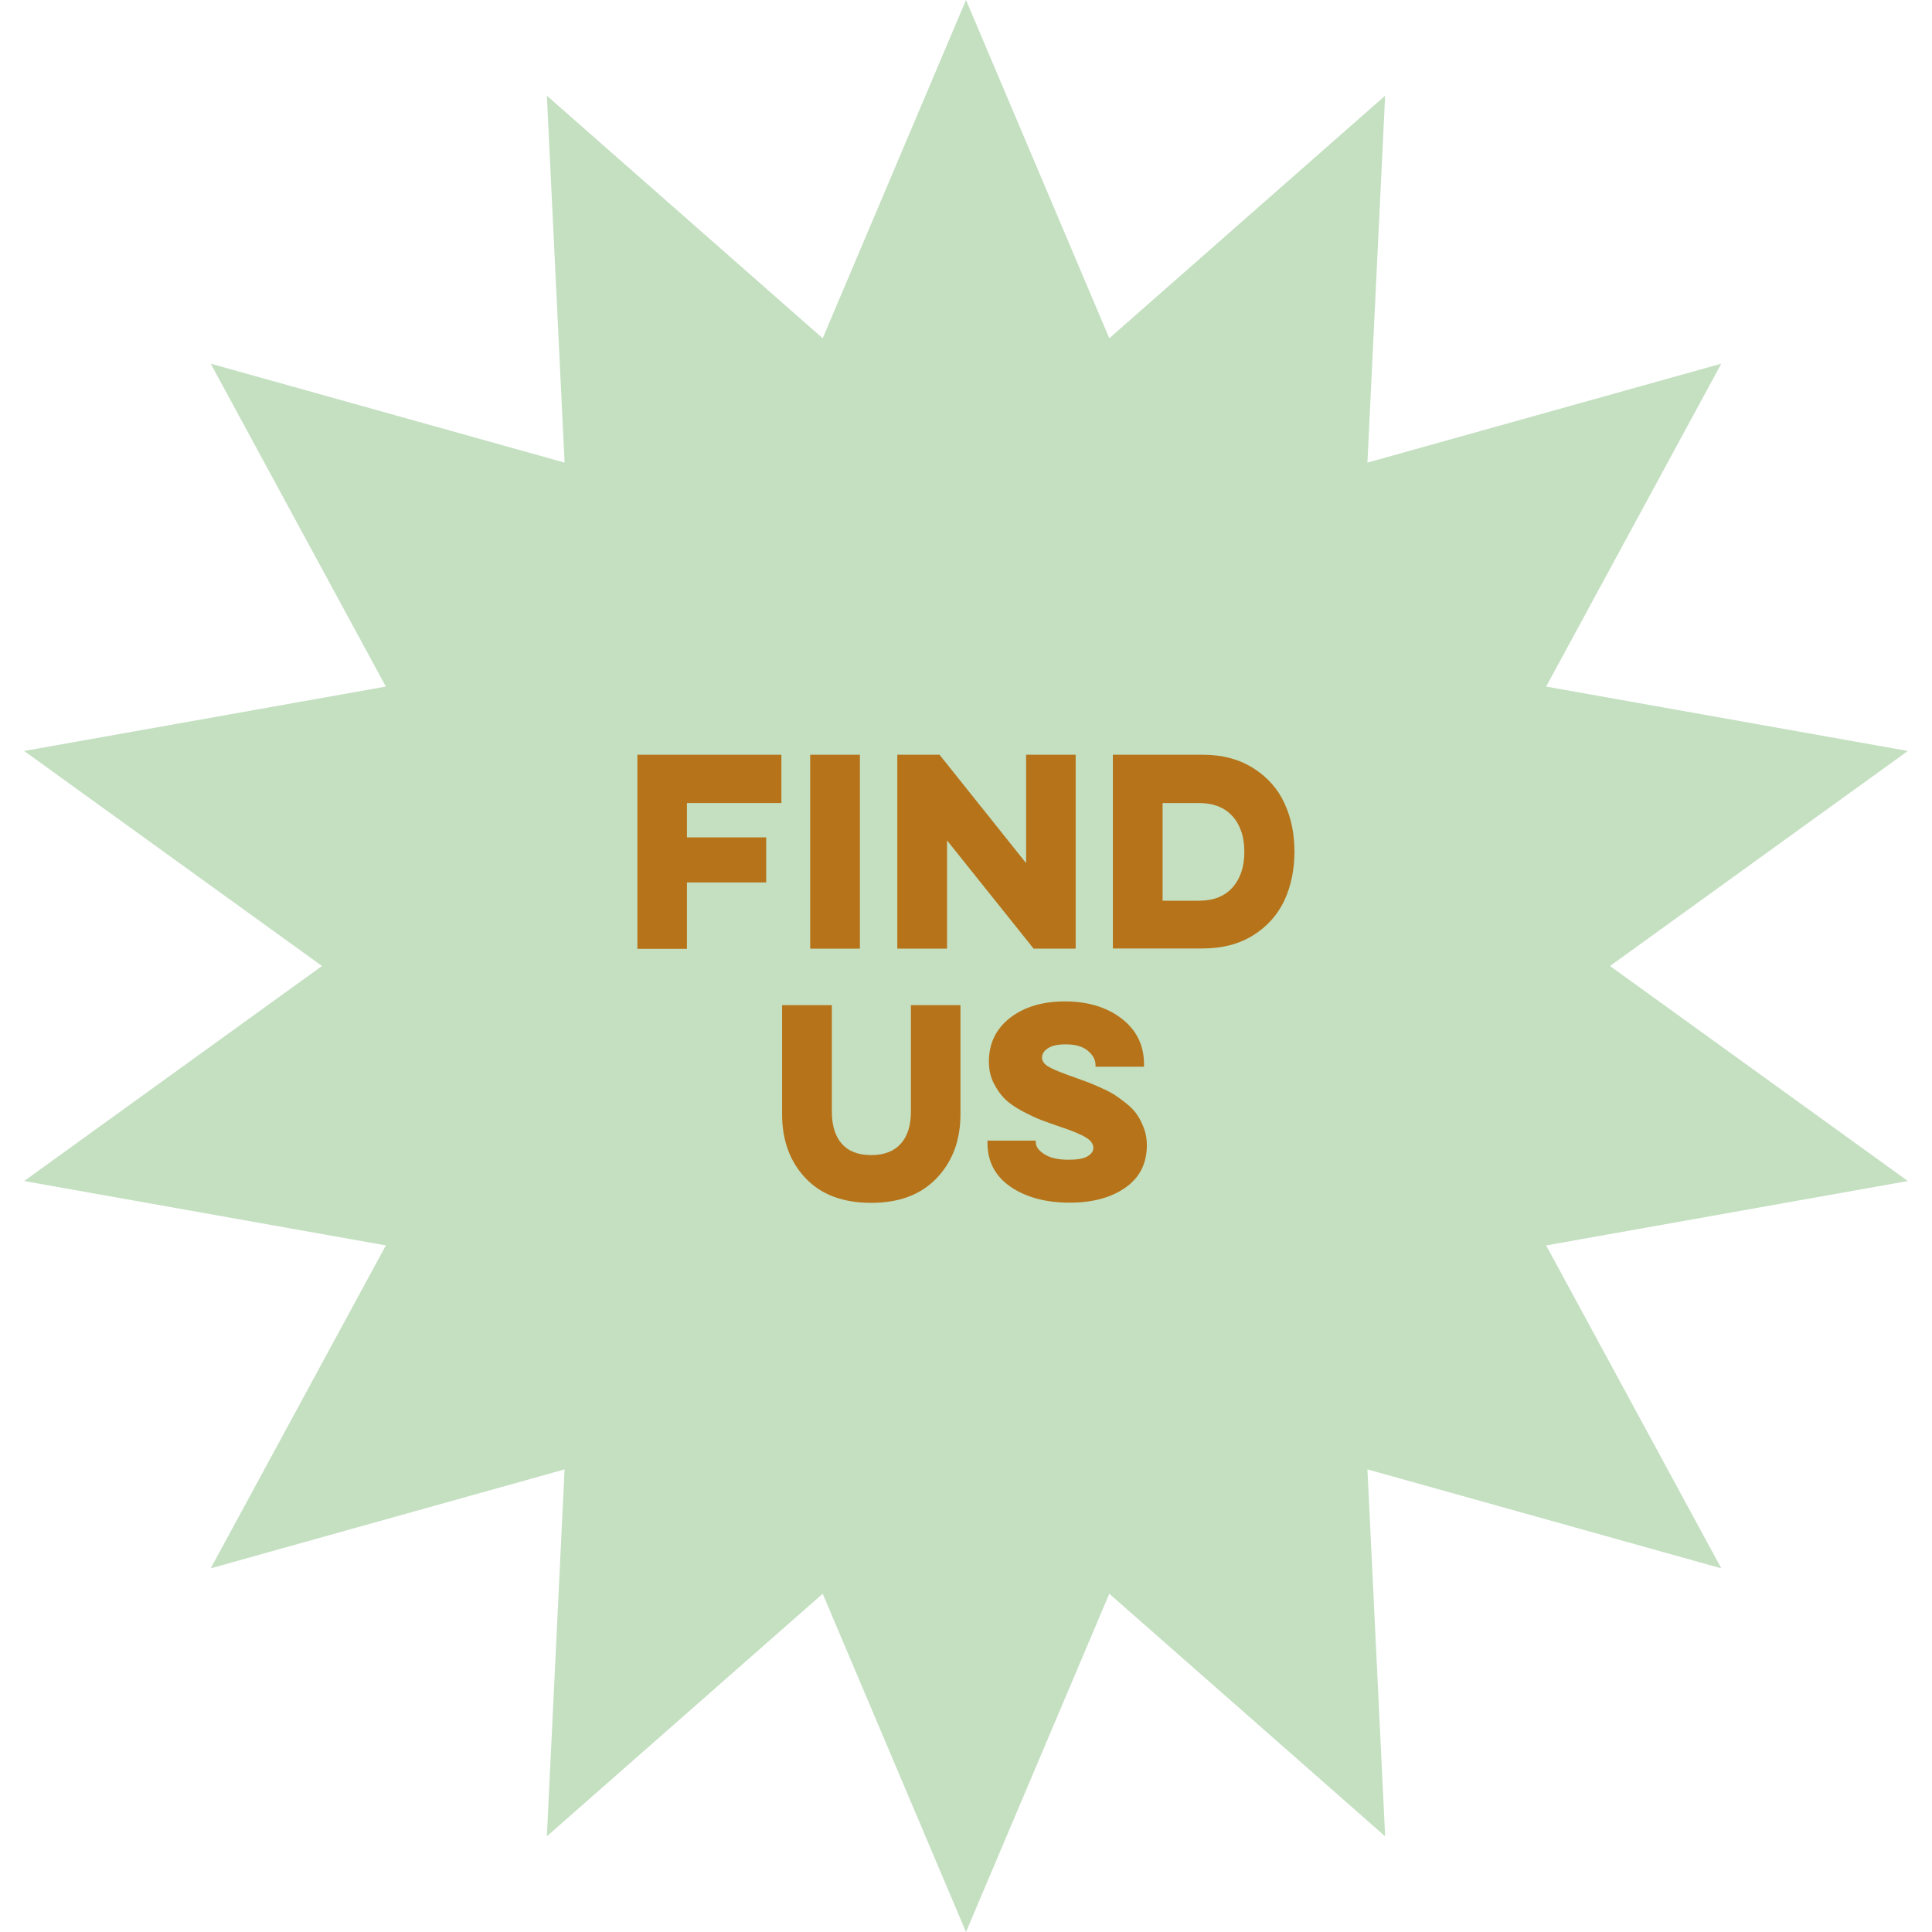
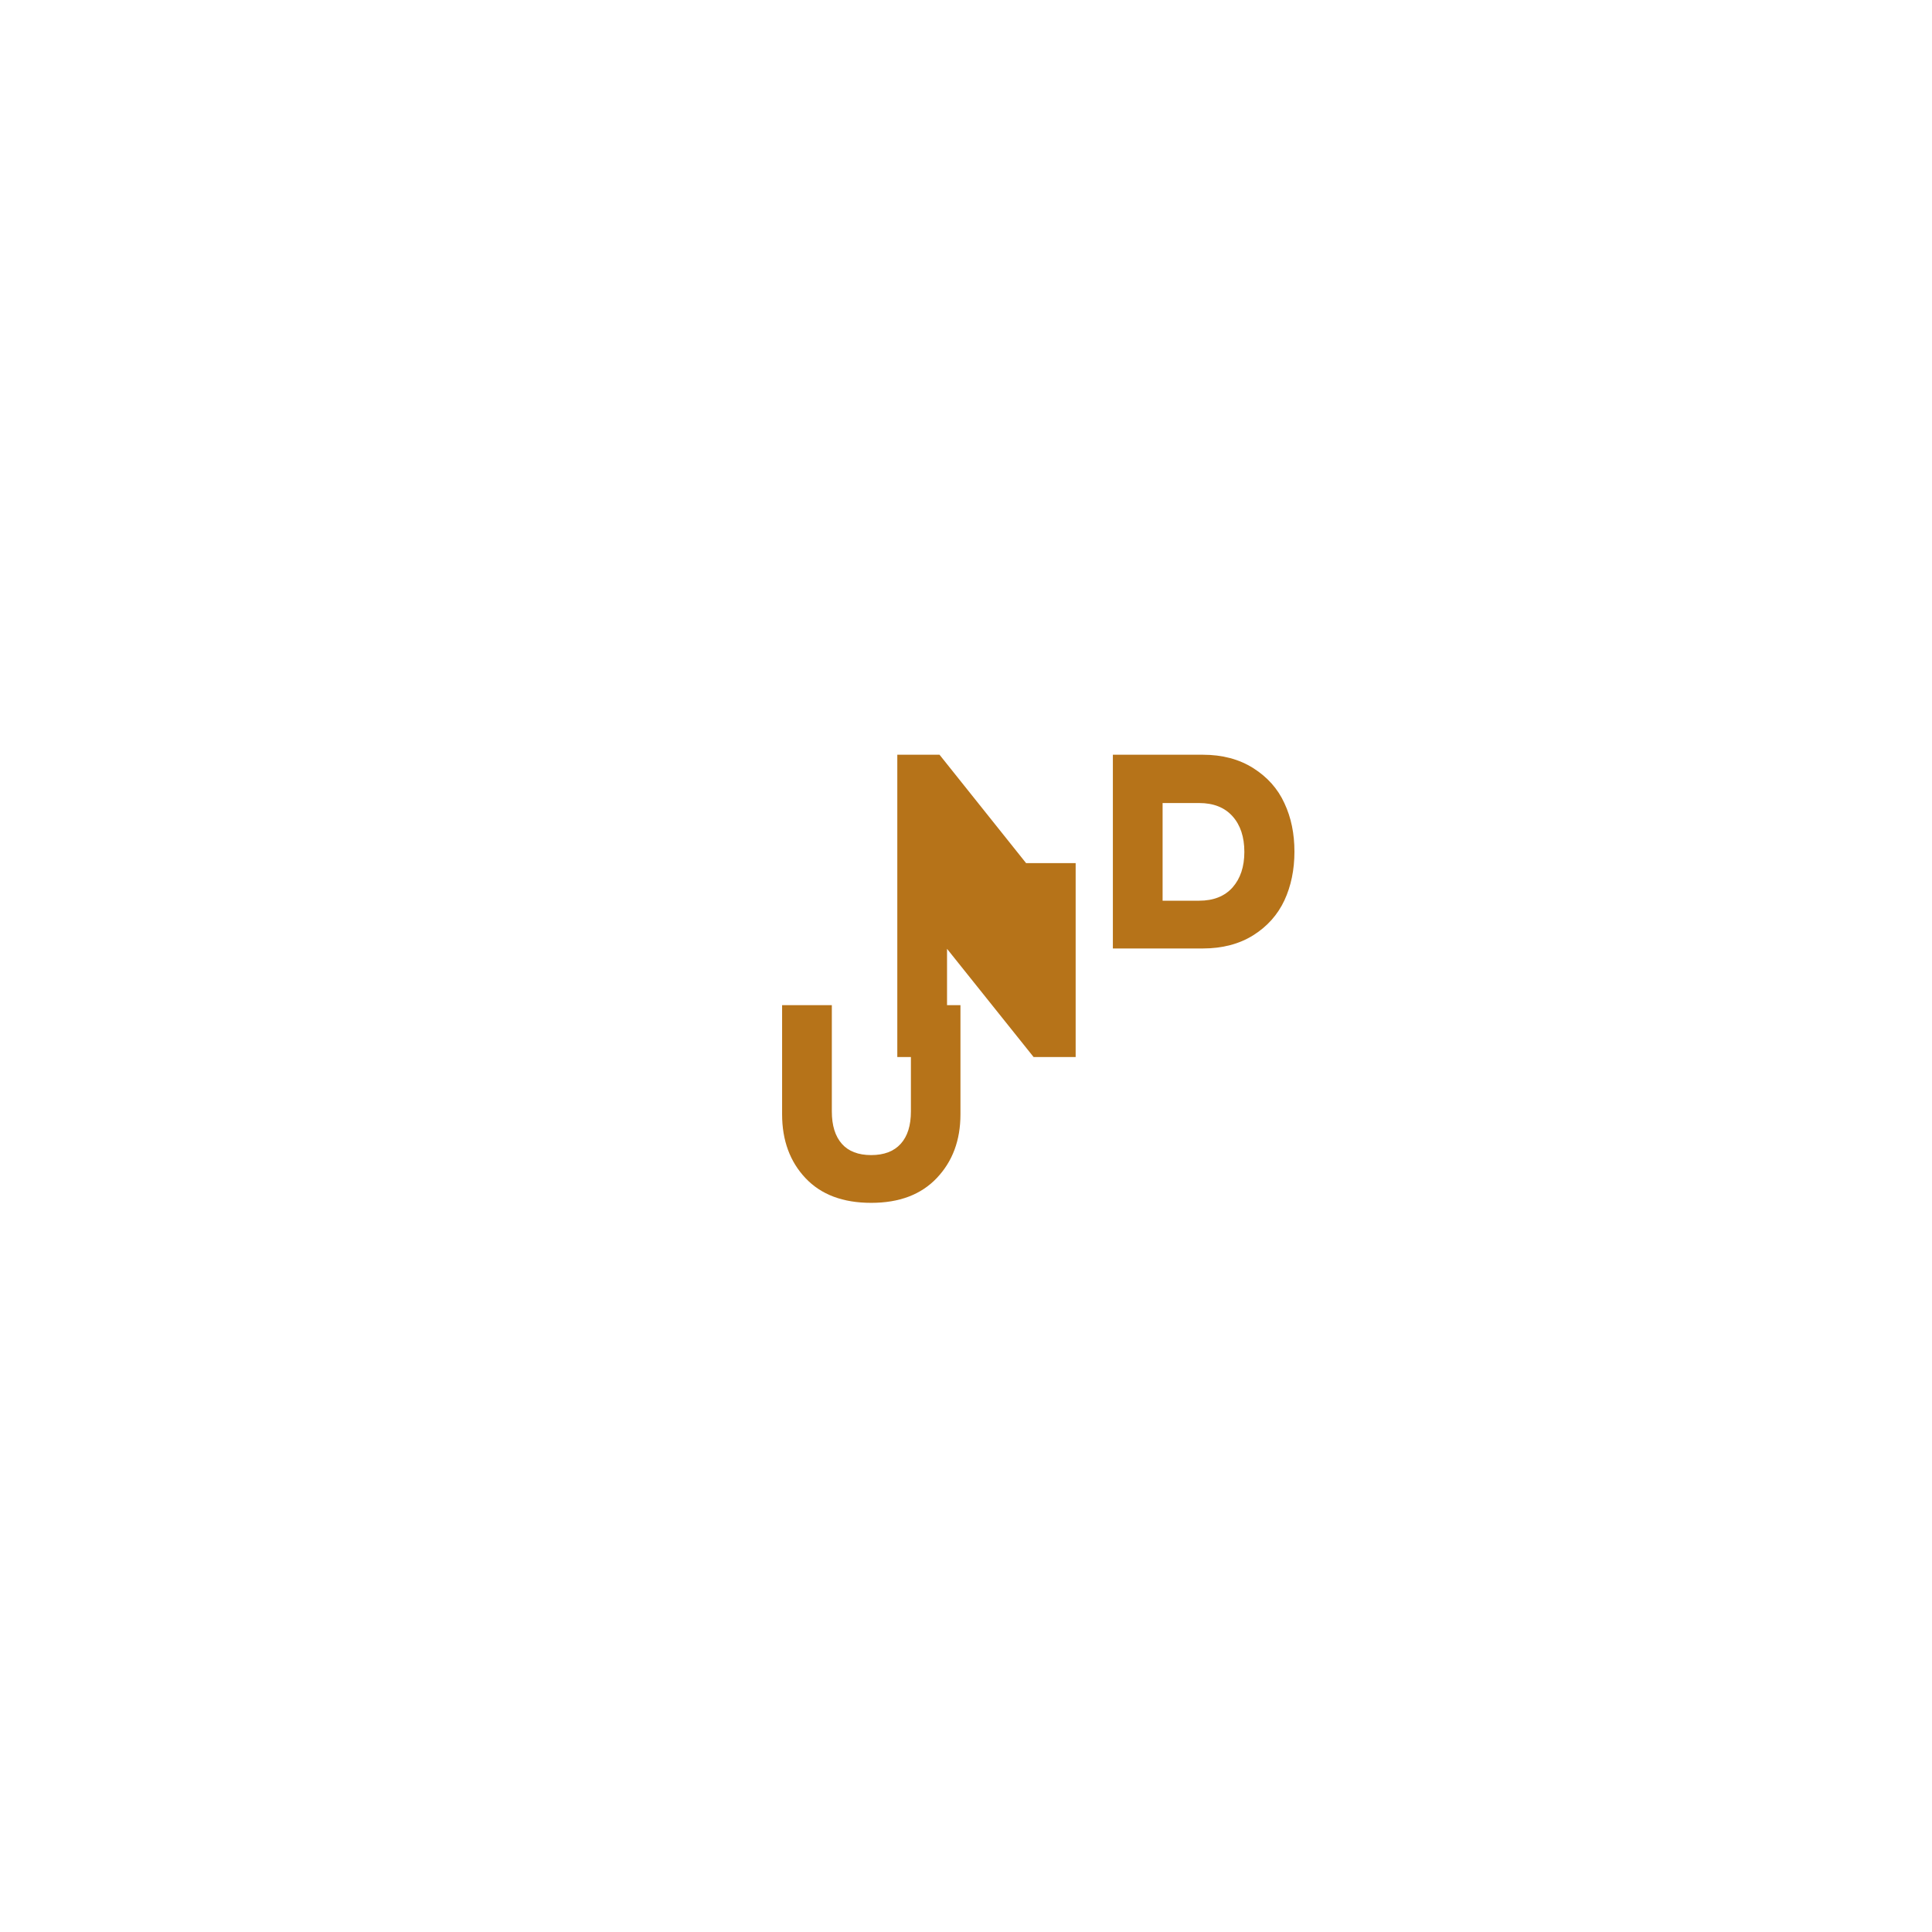
<svg xmlns="http://www.w3.org/2000/svg" id="Bg" x="0px" y="0px" viewBox="0 0 1080 1080" style="enable-background:new 0 0 1080 1080;" xml:space="preserve">
  <style type="text/css">	.st0{fill:#C4E0C1;}	.st1{fill:#B67319;}</style>
-   <polygon class="st0" points="540,0 620.1,189.1 774.3,53.5 764.4,258.6 962.2,203.3 864.3,383.8 1066.5,419.8 900,540 1066.5,660.2  864.3,696.2 962.2,876.7 764.4,821.4 774.3,1026.5 620.1,890.9 540,1080 459.9,890.9 305.7,1026.5 315.6,821.4 117.8,876.7  215.7,696.2 13.5,660.2 180,540 13.5,419.8 215.7,383.8 117.8,203.3 315.6,258.6 305.7,53.5 459.9,189.1 " />
  <g>
-     <path class="st1" d="M356.3,421.9h80.5v27H384v19.2h44.3v25.2H384v37.1h-27.7V421.9z" />
-     <path class="st1" d="M480.7,421.9v108.4h-27.8V421.9H480.7z" />
-     <path class="st1" d="M501.6,530.4V421.9h23.6l48.4,60.6v-60.6h27.7v108.4h-23.5l-48.4-60.5v60.5H501.6z" />
+     <path class="st1" d="M501.6,530.4V421.9h23.6l48.4,60.6h27.7v108.4h-23.5l-48.4-60.5v60.5H501.6z" />
    <path class="st1" d="M622.1,421.9h50.3c10.9,0,20.3,2.5,28.2,7.5c7.9,5,13.7,11.5,17.4,19.6c3.8,8.1,5.6,17.1,5.6,27.1  c0,10.1-1.9,19.2-5.6,27.2c-3.8,8.1-9.6,14.6-17.4,19.5s-17.3,7.4-28.2,7.4h-50.3V421.9z M649.9,448.9v54.6h20.4  c8.1,0,14.3-2.5,18.7-7.4c4.4-5,6.6-11.6,6.6-19.9c0-8.3-2.2-15-6.6-19.9c-4.4-4.9-10.6-7.4-18.7-7.4H649.9z" />
    <path class="st1" d="M536.9,561.9v61c0,14.5-4.4,26.3-13.2,35.6c-8.8,9.3-21,13.9-36.7,13.9c-15.8,0-28-4.6-36.7-13.8  c-8.7-9.2-13.1-21.1-13.1-35.7v-61H465v59.4c0,7.9,1.9,13.9,5.6,18.1c3.7,4.2,9.2,6.3,16.4,6.3c7.2,0,12.7-2.1,16.5-6.3  c3.8-4.2,5.7-10.2,5.7-18.1v-59.4H536.9z" />
-     <path class="st1" d="M579,637.8v0.7c0,2.4,1.6,4.7,4.8,6.7c3.2,2.1,7.7,3.1,13.6,3.1c4.8,0,8.3-0.6,10.5-1.9  c2.2-1.3,3.3-2.9,3.3-4.7c0-2.2-1.4-4.2-4.1-5.8c-2.7-1.7-7.5-3.7-14.4-6c-4.4-1.5-8-2.8-10.9-3.9c-2.9-1.1-6.4-2.8-10.4-4.9  c-4-2.2-7.3-4.4-9.7-6.8c-2.4-2.4-4.5-5.4-6.3-9c-1.8-3.6-2.6-7.6-2.6-11.8c0-10.2,3.9-18.3,11.8-24.5c7.9-6.1,18.1-9.2,30.6-9.2  c12.9,0,23.5,3.2,31.8,9.6s12.5,14.9,12.5,25.4v1.5h-27.1v-1c0-3-1.5-5.6-4.4-8c-2.9-2.4-7-3.5-12.3-3.5c-4.4,0-7.6,0.7-9.9,2.2  c-2.2,1.4-3.3,3.2-3.3,5.2s1.3,3.8,3.8,5.2c2.5,1.4,7.2,3.4,14.2,5.8c3.1,1.1,5.4,2,7.1,2.6c1.7,0.6,4.1,1.6,7.4,3.1  c3.3,1.4,5.9,2.8,7.9,4c1.9,1.3,4.2,2.9,6.8,5c2.6,2.1,4.6,4.2,6,6.3c1.4,2.1,2.7,4.7,3.8,7.6c1.1,3,1.6,6.1,1.6,9.3  c0,10.3-4,18.2-12,23.8c-8,5.6-18.3,8.4-31.1,8.4c-13.4,0-24.5-3-33.1-8.9c-8.6-5.9-12.9-14.1-12.9-24.5v-1.3H579z" />
  </g>
</svg>